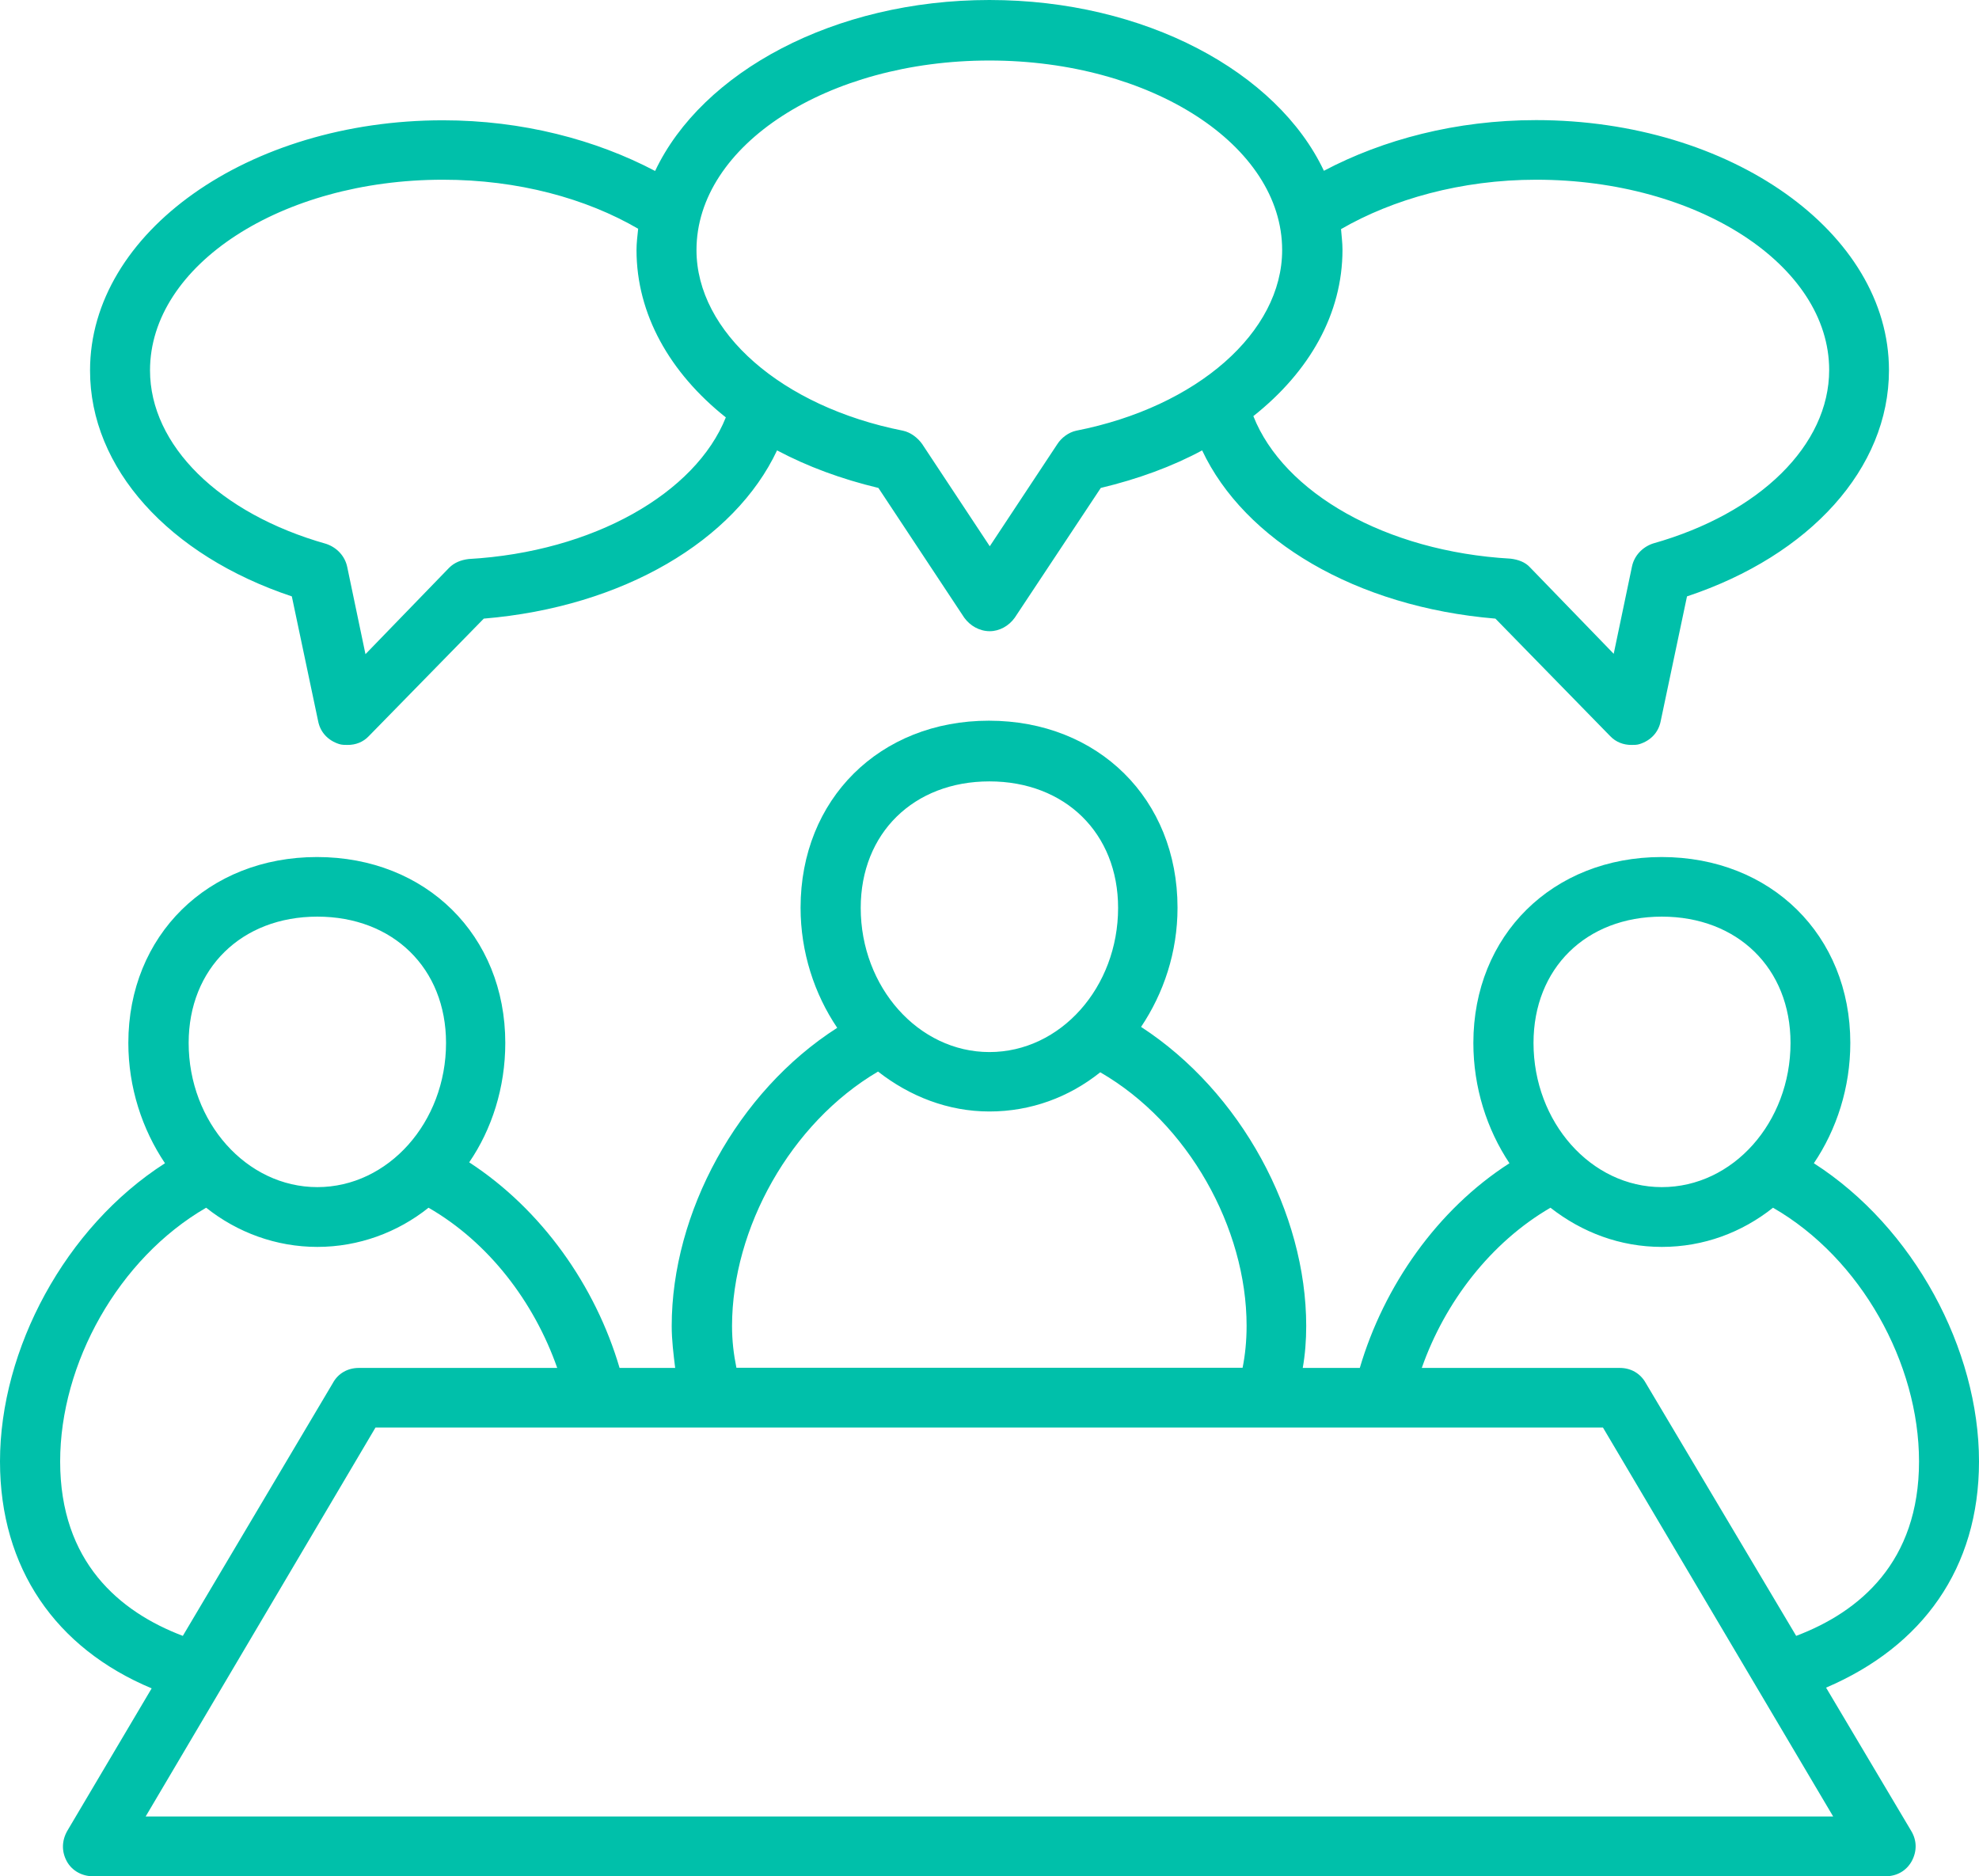
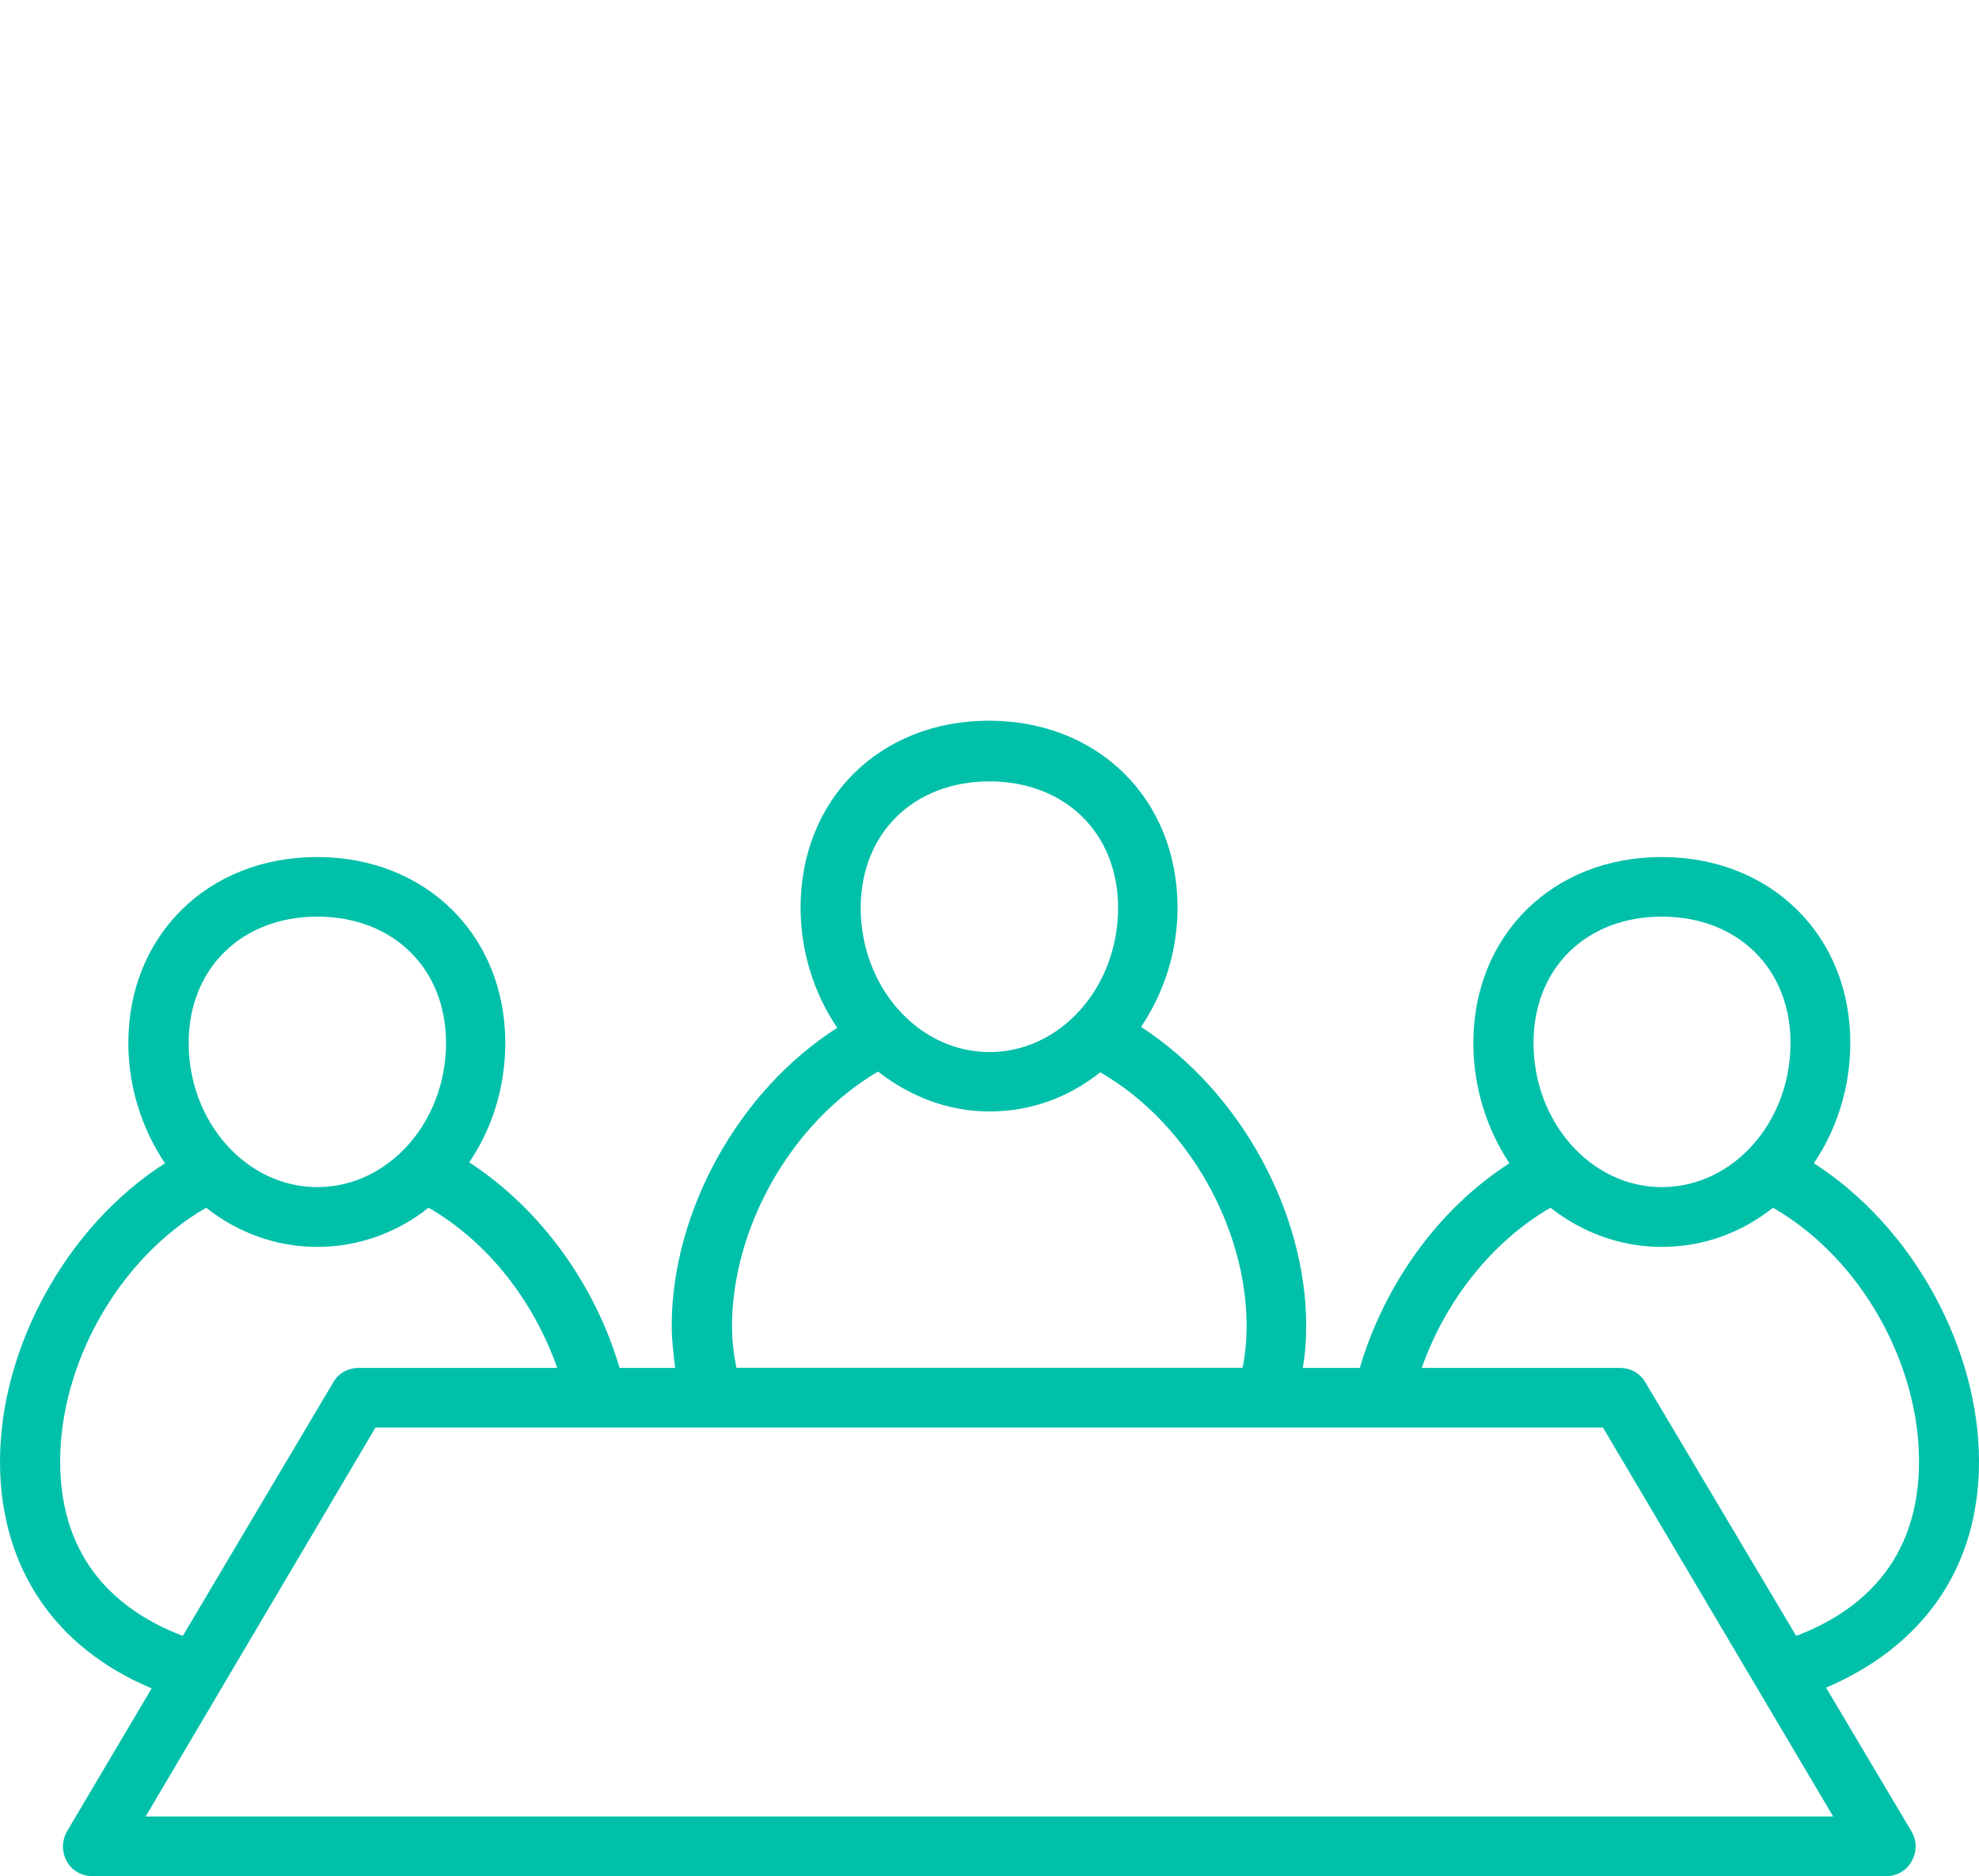
<svg xmlns="http://www.w3.org/2000/svg" version="1.1" id="layer_1" x="0px" y="0px" viewBox="0 0 108.57 102.93" style="enable-background:new 0 0 108.57 102.93;" xml:space="preserve">
  <style type="text/css">
	.st0{fill:#00C0AA;}
</style>
  <g>
    <g>
-       <path class="st0" d="M16.01,32.72l1.44,6.83c0.12,0.64,0.56,1.08,1.15,1.27c0.15,0.05,0.32,0.05,0.47,0.05    c0.44,0,0.85-0.15,1.17-0.49l6.3-6.44c7.67-0.64,13.77-4.3,16.09-9.23c1.66,0.88,3.51,1.57,5.56,2.06l4.71,7.12    c0.32,0.44,0.83,0.74,1.4,0.74c0.53,0,1.05-0.29,1.37-0.74l4.72-7.12c2.05-0.49,3.93-1.18,5.56-2.06    c2.32,4.93,8.42,8.59,16.09,9.23l6.29,6.44c0.32,0.34,0.74,0.49,1.17,0.49c0.15,0,0.32,0,0.46-0.05c0.59-0.19,1.03-0.63,1.15-1.27    l1.44-6.83c6.76-2.25,11.08-7.03,11.08-12.41c0-7.56-8.69-13.72-19.36-13.72c-4.39,0-8.4,1.07-11.64,2.78    C70.07,3.95,62.82,0,54.28,0c-8.52,0-15.77,3.95-18.34,9.38c-3.25-1.71-7.27-2.78-11.64-2.78c-10.67,0-19.36,6.15-19.36,13.72    C4.93,25.68,9.26,30.47,16.01,32.72z M84.28,9.86c8.86,0,16.07,4.69,16.07,10.44c0,4.11-3.79,7.86-9.67,9.52    c-0.59,0.2-1.03,0.68-1.15,1.27l-1,4.78l-4.59-4.74c-0.26-0.29-0.65-0.43-1.07-0.48c-6.86-0.39-12.45-3.62-14.11-7.82    c3.08-2.44,4.89-5.61,4.89-9.13c0-0.39-0.05-0.73-0.08-1.13C76.39,10.94,80.15,9.86,84.28,9.86z M54.28,3.32    c8.86,0,16.06,4.64,16.06,10.4c0,4.49-4.64,8.6-11.3,9.91c-0.42,0.09-0.81,0.39-1.03,0.73l-3.71,5.61l-3.71-5.61    c-0.24-0.34-0.63-0.64-1.05-0.73c-6.67-1.32-11.33-5.42-11.33-9.91C38.21,7.96,45.41,3.32,54.28,3.32z M24.3,9.86    c4.13,0,7.86,1.03,10.71,2.69c-0.04,0.39-0.09,0.78-0.09,1.17c0,3.52,1.83,6.74,4.9,9.18c-1.66,4.15-7.25,7.38-14.11,7.77    c-0.41,0.05-0.78,0.19-1.07,0.48l-4.59,4.74l-1-4.78c-0.12-0.59-0.56-1.07-1.15-1.27c-5.88-1.66-9.67-5.42-9.67-9.52    C8.23,14.55,15.43,9.86,24.3,9.86z" />
-     </g>
+       </g>
    <g>
      <path class="st0" d="M108.57,80.18c0-6.15-3.57-12.84-9.06-16.36c1.25-1.85,2-4.15,2-6.6c0-5.9-4.35-10.2-10.35-10.2    c-5.99,0-10.33,4.3-10.33,10.2c0,2.44,0.74,4.74,1.98,6.6c-3.96,2.54-6.89,6.74-8.21,11.23h-3.13c0.13-0.74,0.19-1.51,0.19-2.3    c0-6.2-3.57-12.84-9.06-16.41c1.24-1.85,2-4.1,2-6.54c0-5.96-4.35-10.26-10.35-10.26c-5.98,0-10.33,4.3-10.33,10.26    c0,2.44,0.76,4.74,2.01,6.59c-5.49,3.51-9.08,10.16-9.08,16.36c0,0.78,0.1,1.56,0.19,2.3h-3.05c-1.32-4.5-4.27-8.69-8.25-11.28    c1.24-1.81,1.98-4.1,1.98-6.55c0-5.9-4.35-10.2-10.33-10.2c-5.98,0-10.35,4.3-10.35,10.2c0,2.44,0.76,4.74,2.01,6.6    C3.57,67.33,0,74.03,0,80.18c0,5.86,3.06,10.25,8.32,12.45l-4.63,7.82c-0.3,0.53-0.32,1.12-0.03,1.66    c0.29,0.54,0.86,0.83,1.44,0.83h98.34c0.61,0,1.14-0.29,1.44-0.83c0.29-0.54,0.29-1.13-0.03-1.66l-4.67-7.86    C105.47,90.33,108.57,86.04,108.57,80.18z M91.17,50.29c4.15,0,7.06,2.83,7.06,6.93c0,4.35-3.15,7.91-7.06,7.91    c-3.89,0-7.04-3.57-7.04-7.91C84.13,53.13,87.01,50.29,91.17,50.29z M54.28,42.87c4.15,0,7.06,2.84,7.06,6.94    c0,4.35-3.15,7.91-7.06,7.91c-3.89,0-7.06-3.56-7.06-7.91C47.22,45.71,50.13,42.87,54.28,42.87z M48.17,58.79    c1.74,1.36,3.84,2.19,6.11,2.19c2.27,0,4.37-0.78,6.08-2.15c4.83,2.78,8.03,8.55,8.03,13.91c0,0.83-0.08,1.61-0.22,2.3H40.4    c-0.15-0.74-0.24-1.47-0.24-2.3C40.17,67.39,43.36,61.62,48.17,58.79z M17.41,50.29c4.15,0,7.06,2.83,7.06,6.93    c0,4.35-3.17,7.91-7.06,7.91c-3.89,0-7.06-3.57-7.06-7.91C10.35,53.13,13.26,50.29,17.41,50.29z M3.3,80.18    c0-5.37,3.19-11.13,8.01-13.92c1.71,1.36,3.84,2.15,6.1,2.15s4.4-0.79,6.1-2.15c3.3,1.9,5.79,5.17,7.06,8.79H19.68    c-0.59,0-1.13,0.29-1.42,0.83l-8.23,13.87C6.55,88.43,3.3,85.69,3.3,80.18z M100.57,99.66H7.99L20.6,78.32h67.34L100.57,99.66z     M98.54,89.75l-8.25-13.87c-0.3-0.54-0.83-0.83-1.42-0.83H78c1.27-3.62,3.79-6.89,7.06-8.79c1.74,1.36,3.83,2.15,6.11,2.15    c2.29,0,4.39-0.79,6.1-2.15c4.83,2.78,8.01,8.54,8.01,13.92C105.28,85.69,102.03,88.43,98.54,89.75z" />
    </g>
  </g>
</svg>